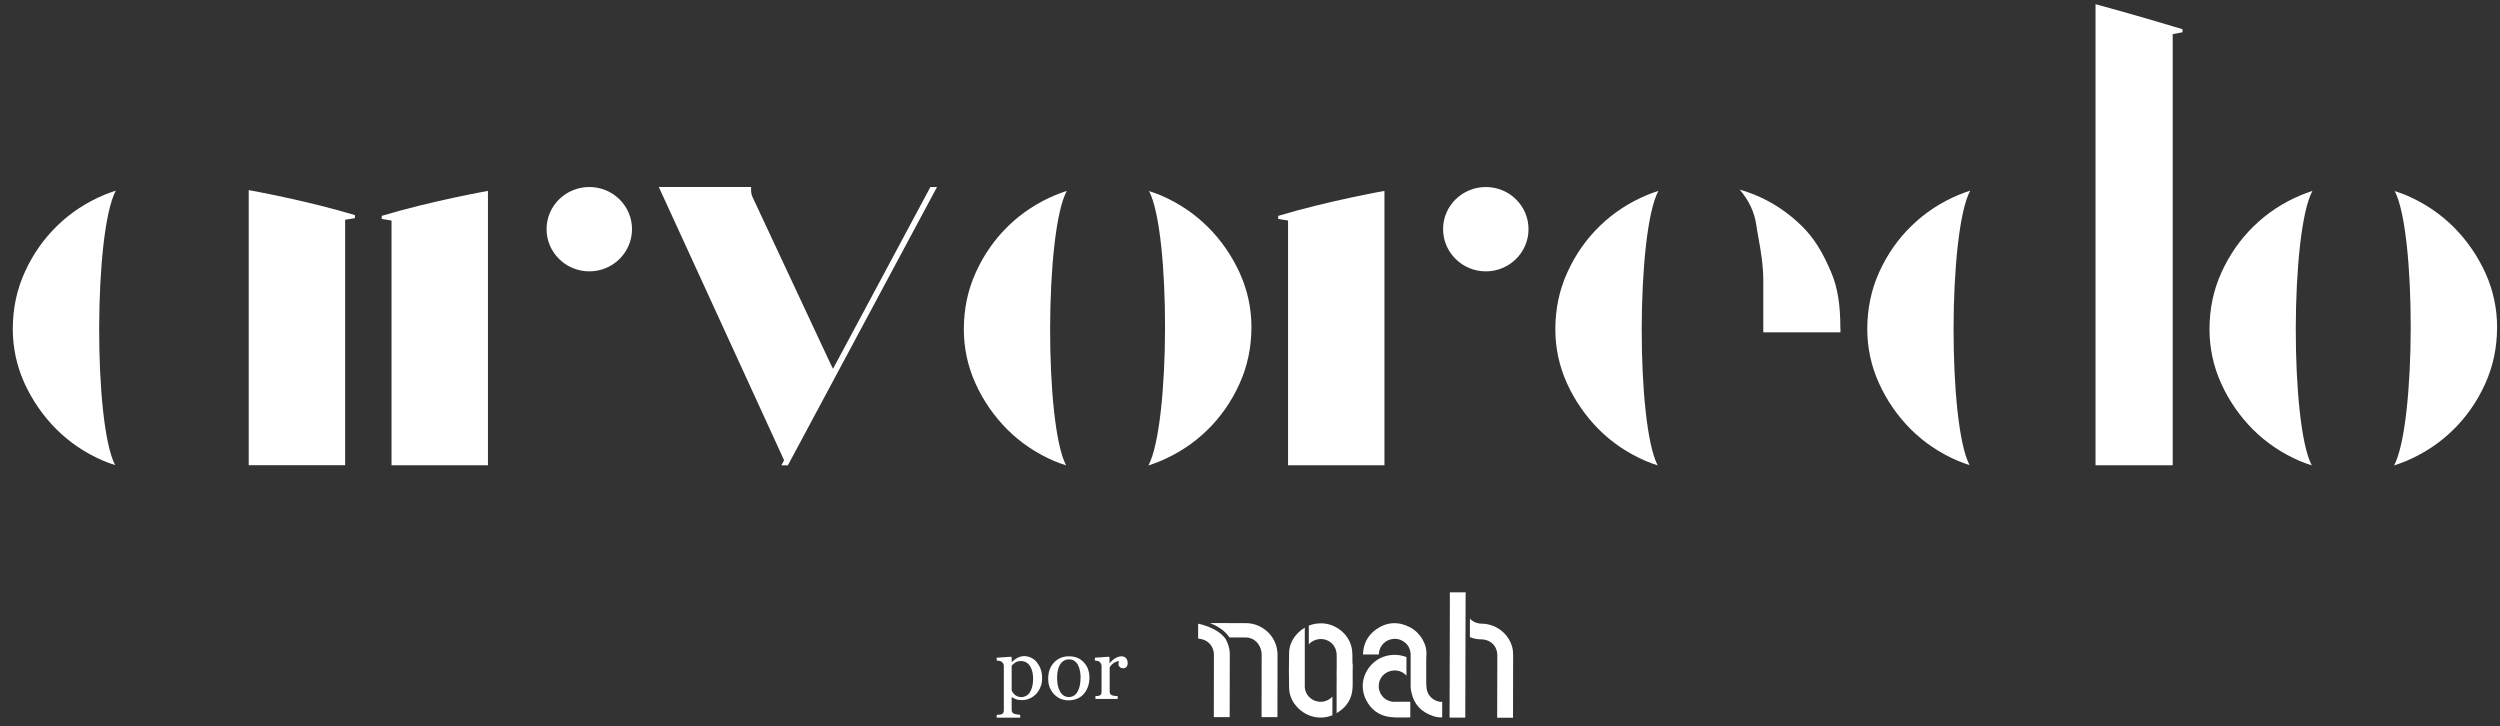
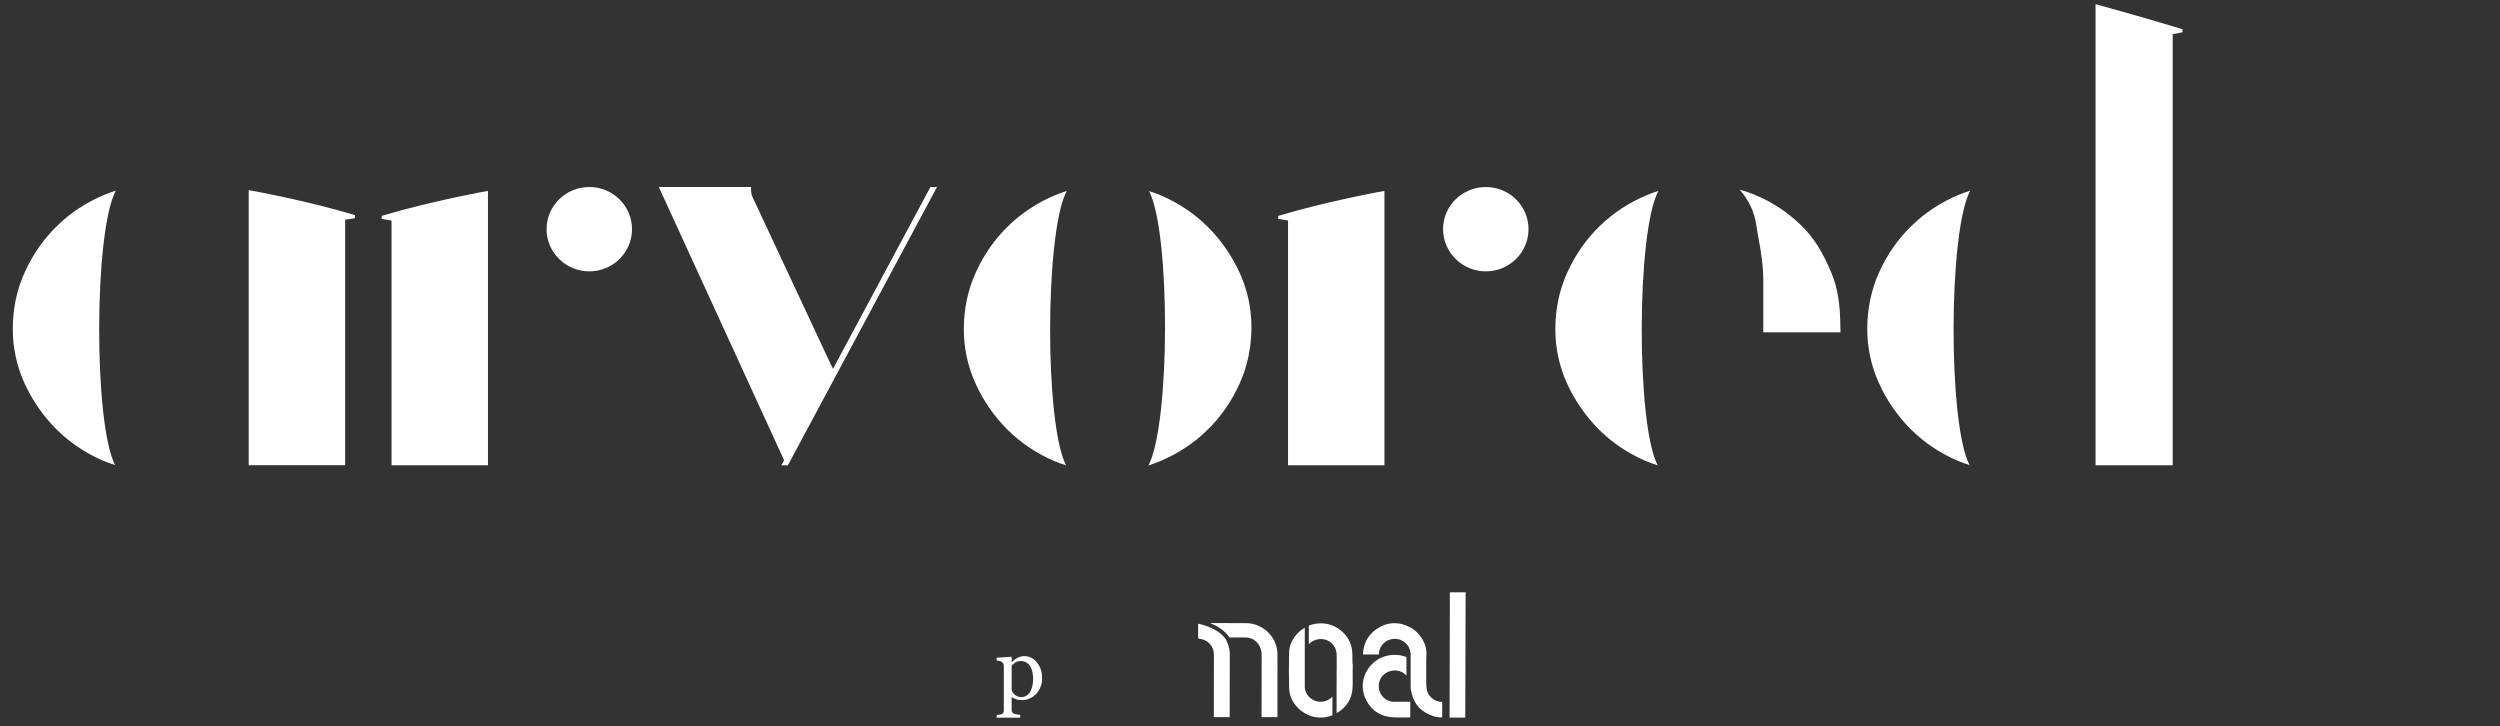
<svg xmlns="http://www.w3.org/2000/svg" width="179" height="52" viewBox="0 0 179 52" fill="none">
  <rect x="0" y="0" width="179" height="52" fill="#333333" stroke="none" />
  <g clip-path="url(#clip0_295_634)">
    <path d="M8.29 13.655C6.721 16.602 6.702 30.374 8.245 33.302C7.952 33.207 7.659 33.106 7.371 32.98C6.102 32.433 4.973 31.671 4.022 30.72C3.072 29.763 2.306 28.654 1.745 27.42C1.196 26.205 0.916 24.902 0.916 23.554C0.916 22.106 1.203 20.733 1.777 19.48C2.351 18.214 3.129 17.1 4.099 16.162C5.062 15.223 6.198 14.48 7.48 13.945C7.748 13.832 8.022 13.744 8.296 13.649L8.29 13.655ZM25.412 15.406V15.62L24.711 15.733V33.308H17.808V13.611C17.808 13.611 21.878 14.336 25.412 15.4V15.406Z" fill="white" />
    <path d="M27.332 15.456C30.867 14.392 34.937 13.668 34.937 13.668V33.314H28.034V15.79L27.332 15.677V15.456ZM45.252 16.407C45.252 18.076 43.881 19.43 42.197 19.43C40.512 19.43 39.134 18.076 39.134 16.407C39.134 14.739 40.506 13.391 42.197 13.391C43.887 13.391 45.252 14.745 45.252 16.407Z" fill="white" />
    <path d="M67.089 13.391L56.41 33.32H55.944L56.142 32.955L47.172 13.391H53.781C53.756 13.681 53.801 13.97 53.89 14.128L59.453 26.022L59.644 26.407L66.617 13.391H67.089Z" fill="white" />
    <path d="M76.378 13.674C74.809 16.621 74.79 30.392 76.333 33.32C76.04 33.226 75.746 33.125 75.459 32.999C74.19 32.452 73.061 31.69 72.11 30.739C71.16 29.782 70.394 28.673 69.839 27.439C69.29 26.224 69.01 24.921 69.01 23.573C69.01 22.125 69.297 20.752 69.871 19.499C70.445 18.233 71.223 17.119 72.193 16.18C73.156 15.242 74.292 14.499 75.574 13.964C75.842 13.851 76.116 13.763 76.384 13.668L76.378 13.674ZM89.603 23.422C89.603 24.87 89.315 26.243 88.741 27.496C88.167 28.762 87.389 29.876 86.419 30.814C85.456 31.753 84.32 32.496 83.038 33.031C82.77 33.144 82.496 33.232 82.228 33.327C83.797 30.38 83.816 16.609 82.272 13.681C82.566 13.775 82.859 13.876 83.147 14.002C84.416 14.55 85.545 15.312 86.496 16.262C87.446 17.213 88.212 18.328 88.773 19.562C89.322 20.777 89.603 22.081 89.603 23.428V23.422Z" fill="white" />
    <path d="M91.522 15.456C95.056 14.392 99.126 13.668 99.126 13.668V33.314H92.224V15.79L91.522 15.677V15.456ZM109.442 16.407C109.442 18.076 108.07 19.43 106.386 19.43C104.702 19.43 103.324 18.076 103.324 16.407C103.324 14.739 104.695 13.391 106.386 13.391C108.077 13.391 109.442 14.745 109.442 16.407Z" fill="white" />
    <path d="M118.737 13.674C117.168 16.621 117.148 30.392 118.692 33.32C118.399 33.226 118.105 33.125 117.818 32.999C116.549 32.452 115.42 31.69 114.469 30.739C113.519 29.782 112.753 28.673 112.192 27.439C111.643 26.224 111.362 24.921 111.362 23.573C111.362 22.125 111.649 20.752 112.224 19.499C112.798 18.233 113.576 17.119 114.546 16.18C115.509 15.242 116.644 14.499 117.927 13.964C118.195 13.851 118.469 13.762 118.743 13.668L118.737 13.674ZM131.776 23.523V23.793H126.252V20.103C126.252 18.983 126.073 17.969 125.914 17.075C125.85 16.735 125.793 16.407 125.748 16.099C125.62 15.198 125.225 14.348 124.561 13.574C124.925 13.681 125.282 13.8 125.633 13.945C126.896 14.461 128.025 15.217 129.008 16.18C129.869 17.031 130.501 18.032 131.126 19.53C131.579 20.613 131.77 21.81 131.77 23.523H131.776Z" fill="white" />
    <path d="M141.065 13.655C139.496 16.602 139.477 30.373 141.02 33.302C140.727 33.207 140.433 33.106 140.146 32.98C138.877 32.433 137.748 31.671 136.797 30.72C135.847 29.763 135.081 28.654 134.526 27.42C133.977 26.205 133.697 24.902 133.697 23.554C133.697 22.106 133.984 20.733 134.552 19.48C135.126 18.214 135.904 17.1 136.874 16.162C137.837 15.223 138.973 14.48 140.255 13.945C140.523 13.832 140.797 13.744 141.065 13.649V13.655ZM156.267 2.088V2.309L155.565 2.447V33.314H150.041V0.3C150.041 0.3 152.733 1.024 156.261 2.088H156.267Z" fill="white" />
-     <path d="M165.567 13.674C163.998 16.621 163.979 30.392 165.523 33.32C165.229 33.226 164.936 33.125 164.649 32.999C163.379 32.452 162.25 31.69 161.3 30.739C160.349 29.782 159.584 28.673 159.029 27.439C158.48 26.224 158.199 24.921 158.199 23.573C158.199 22.125 158.486 20.752 159.06 19.499C159.635 18.233 160.413 17.119 161.383 16.18C162.346 15.242 163.481 14.499 164.764 13.964C165.032 13.851 165.306 13.763 165.574 13.668L165.567 13.674ZM178.792 23.422C178.792 24.87 178.505 26.243 177.931 27.496C177.357 28.762 176.578 29.876 175.609 30.814C174.645 31.753 173.51 32.496 172.228 33.031C171.96 33.144 171.685 33.232 171.417 33.327C172.987 30.38 173.006 16.609 171.462 13.681C171.755 13.775 172.049 13.876 172.336 14.002C173.605 14.55 174.735 15.312 175.685 16.262C176.636 17.213 177.401 18.328 177.963 19.562C178.511 20.777 178.792 22.081 178.792 23.428V23.422Z" fill="white" />
-     <path d="M108.332 46.645C108.211 45.536 107.241 44.674 106.106 44.655C105.755 44.655 105.455 44.516 105.245 44.296V45.618C105.493 45.719 105.755 45.776 106.023 45.776C106.731 45.776 107.216 46.26 107.209 46.959C107.209 48.395 107.203 49.831 107.197 51.273C107.197 51.31 107.197 51.355 107.197 51.392C107.579 51.392 107.95 51.392 108.332 51.392C108.332 51.342 108.332 51.298 108.332 51.26C108.332 49.824 108.339 48.389 108.339 46.947C108.339 46.846 108.339 46.745 108.32 46.638" fill="white" />
    <path d="M104.945 42.526C104.945 42.489 104.945 42.451 104.945 42.413C104.556 42.413 104.186 42.413 103.809 42.413C103.809 42.766 103.809 43.112 103.809 43.458C103.809 43.496 103.809 43.528 103.809 43.565C103.809 45.568 103.796 49.604 103.79 51.38C104.166 51.38 104.536 51.38 104.913 51.38C104.913 49.761 104.938 42.847 104.938 42.52" fill="white" />
    <path d="M87.739 45.731C87.235 45.045 86.272 44.762 85.787 44.655C85.787 45.014 85.787 45.366 85.787 45.719C85.876 45.731 85.959 45.744 86.042 45.763C86.572 45.895 86.916 46.33 86.916 46.877C86.916 48.326 86.916 49.774 86.91 51.222C86.91 51.26 86.91 51.304 86.91 51.348C87.293 51.348 87.669 51.348 88.045 51.348C88.045 51.31 88.045 51.279 88.045 51.254C88.045 49.78 88.052 48.307 88.052 46.84C88.052 46.733 88.045 46.619 88.026 46.512C87.975 46.223 87.873 45.971 87.746 45.738" fill="white" />
-     <path d="M91.452 46.613C91.331 45.498 90.361 44.63 89.225 44.617C88.97 44.617 87.535 44.617 86.629 44.611C86.674 44.63 86.712 44.642 86.757 44.661C87.331 44.907 87.764 45.24 88.032 45.643C88.473 45.643 88.951 45.643 89.155 45.643C89.257 45.643 89.366 45.65 89.461 45.675C89.991 45.801 90.342 46.336 90.335 46.89C90.335 48.332 90.335 49.78 90.329 51.222C90.329 51.266 90.329 51.304 90.329 51.348C90.712 51.348 91.082 51.348 91.465 51.348C91.465 51.298 91.465 51.26 91.465 51.222C91.465 49.787 91.471 48.357 91.471 46.922C91.471 46.815 91.471 46.707 91.452 46.607" fill="white" />
+     <path d="M91.452 46.613C91.331 45.498 90.361 44.63 89.225 44.617C88.97 44.617 87.535 44.617 86.629 44.611C86.674 44.63 86.712 44.642 86.757 44.661C87.331 44.907 87.764 45.24 88.032 45.643C88.473 45.643 88.951 45.643 89.155 45.643C89.257 45.643 89.366 45.65 89.461 45.675C89.991 45.801 90.342 46.336 90.335 46.89C90.335 48.332 90.335 49.78 90.329 51.222C90.329 51.266 90.329 51.304 90.329 51.348C90.712 51.348 91.082 51.348 91.465 51.348C91.465 51.298 91.465 51.26 91.465 51.222C91.471 46.815 91.471 46.707 91.452 46.607" fill="white" />
    <path d="M99.86 50.253C99.228 50.253 98.744 49.793 98.718 49.169C98.693 48.578 99.114 48.08 99.739 48.011C100.109 47.967 100.466 48.112 100.702 48.376V47.047C99.873 46.72 98.865 46.903 98.233 47.551C97.538 48.269 97.372 49.258 97.825 50.139C98.176 50.819 98.75 51.241 99.509 51.336C99.988 51.399 100.472 51.361 100.957 51.367C100.957 51.367 100.97 51.361 100.976 51.355C100.976 50.989 100.976 50.624 100.976 50.246C100.932 50.246 100.893 50.246 100.855 50.246C100.523 50.246 100.192 50.246 99.854 50.246" fill="white" />
    <path d="M103.178 50.259C102.897 50.227 102.655 50.127 102.457 49.925C102.214 49.686 102.131 49.39 102.125 49.056C102.125 49.006 102.125 48.962 102.119 48.911C102.119 48.263 102.112 46.877 102.131 46.877C102.183 46.128 101.685 45.284 100.945 44.907C100.116 44.478 99.299 44.529 98.54 45.058C97.921 45.492 97.615 46.103 97.589 46.858C97.978 46.858 98.349 46.858 98.725 46.858C98.731 46.563 98.833 46.311 99.031 46.097C99.235 45.883 99.484 45.769 99.778 45.744C100.033 45.725 100.269 45.782 100.479 45.92C100.824 46.141 100.983 46.462 101.002 46.865C101.002 46.884 101.002 49.157 101.002 49.157C101.002 49.239 101.009 49.314 101.021 49.396C101.034 49.459 101.041 49.522 101.06 49.585C101.245 50.429 101.755 50.983 102.616 51.273C102.82 51.342 103.037 51.373 103.261 51.367C103.261 50.989 103.261 50.624 103.261 50.252C103.229 50.252 103.21 50.252 103.184 50.246" fill="white" />
    <path d="M96.836 47.514C96.829 47.186 96.849 46.852 96.804 46.531C96.67 45.48 95.694 44.642 94.616 44.63C94.29 44.63 93.991 44.68 93.71 44.793V46.128C93.901 45.92 94.176 45.782 94.482 45.757C95.043 45.713 95.554 46.084 95.675 46.626C95.7 46.733 95.707 46.852 95.707 46.959C95.707 47.306 95.707 47.658 95.707 48.005H95.7C95.7 48.408 95.713 48.811 95.7 49.214C95.7 49.226 95.7 49.239 95.7 49.251V51.059C95.739 51.04 95.777 51.021 95.809 50.996C96.44 50.593 96.798 50.013 96.842 49.27C96.868 48.848 96.842 48.426 96.849 47.998H96.855C96.855 47.835 96.855 47.671 96.855 47.514" fill="white" />
    <path d="M95.394 49.887C95.203 50.089 94.935 50.227 94.642 50.246C94.08 50.284 93.57 49.919 93.449 49.384C93.43 49.308 93.423 49.226 93.423 49.144C93.423 48.653 93.423 48.162 93.423 47.665V44.938C93.264 45.032 93.111 45.146 92.97 45.284C92.562 45.681 92.313 46.166 92.3 46.739C92.281 47.576 92.281 48.42 92.3 49.258C92.313 49.831 92.556 50.316 92.964 50.718C93.634 51.367 94.572 51.55 95.401 51.21V49.887H95.394Z" fill="white" />
    <path d="M74.234 47.425C74.355 47.564 74.445 47.727 74.515 47.916C74.579 48.105 74.617 48.313 74.617 48.552C74.617 48.792 74.579 49.006 74.496 49.195C74.419 49.39 74.311 49.554 74.183 49.692C74.049 49.831 73.896 49.938 73.724 50.013C73.551 50.089 73.379 50.127 73.194 50.127C73.009 50.127 72.862 50.108 72.748 50.064C72.633 50.026 72.537 49.975 72.46 49.919H72.435V50.813C72.435 50.889 72.448 50.945 72.48 50.996C72.505 51.046 72.55 51.077 72.614 51.103C72.665 51.121 72.735 51.14 72.824 51.153C72.913 51.172 72.99 51.178 73.047 51.184V51.386H71.363V51.184C71.427 51.184 71.491 51.178 71.548 51.172C71.606 51.172 71.663 51.153 71.708 51.14C71.772 51.121 71.81 51.084 71.835 51.033C71.861 50.983 71.874 50.926 71.874 50.857V47.69C71.874 47.627 71.861 47.57 71.829 47.513C71.797 47.457 71.759 47.413 71.708 47.375C71.669 47.35 71.618 47.331 71.555 47.318C71.491 47.306 71.427 47.299 71.363 47.293V47.092L72.39 47.022L72.435 47.06V47.394H72.46C72.569 47.281 72.697 47.18 72.856 47.098C73.016 47.016 73.169 46.978 73.322 46.978C73.507 46.978 73.679 47.016 73.838 47.098C73.992 47.173 74.126 47.281 74.24 47.413L74.234 47.425ZM73.736 49.566C73.819 49.44 73.877 49.295 73.915 49.132C73.953 48.968 73.972 48.785 73.972 48.578C73.972 48.426 73.953 48.275 73.921 48.124C73.889 47.967 73.838 47.835 73.768 47.721C73.698 47.602 73.609 47.507 73.494 47.438C73.379 47.362 73.245 47.331 73.092 47.331C72.939 47.331 72.811 47.362 72.709 47.432C72.601 47.495 72.512 47.576 72.435 47.665V49.428C72.454 49.484 72.486 49.541 72.524 49.598C72.569 49.654 72.614 49.705 72.665 49.749C72.728 49.799 72.799 49.837 72.869 49.868C72.939 49.9 73.035 49.913 73.137 49.913C73.252 49.913 73.36 49.881 73.469 49.824C73.577 49.768 73.666 49.679 73.736 49.572V49.566Z" fill="white" />
-     <path d="M78.004 48.534C78.004 48.741 77.972 48.949 77.902 49.151C77.832 49.352 77.737 49.522 77.615 49.667C77.475 49.831 77.309 49.95 77.124 50.026C76.939 50.102 76.729 50.145 76.499 50.145C76.308 50.145 76.123 50.108 75.95 50.038C75.778 49.969 75.625 49.862 75.485 49.724C75.351 49.591 75.249 49.421 75.166 49.233C75.083 49.044 75.051 48.817 75.051 48.578C75.051 48.112 75.191 47.734 75.465 47.438C75.74 47.142 76.103 46.991 76.544 46.991C76.984 46.991 77.316 47.129 77.59 47.413C77.864 47.696 78.004 48.068 78.004 48.534ZM77.373 48.534C77.373 48.382 77.36 48.225 77.328 48.055C77.296 47.885 77.252 47.746 77.188 47.627C77.124 47.501 77.035 47.4 76.933 47.325C76.824 47.249 76.697 47.211 76.544 47.211C76.391 47.211 76.25 47.249 76.142 47.325C76.033 47.4 75.938 47.507 75.867 47.639C75.804 47.765 75.759 47.904 75.727 48.061C75.701 48.219 75.689 48.37 75.689 48.515C75.689 48.71 75.701 48.886 75.733 49.05C75.765 49.214 75.816 49.358 75.886 49.491C75.957 49.623 76.046 49.724 76.148 49.793C76.25 49.868 76.384 49.906 76.537 49.906C76.792 49.906 76.996 49.787 77.143 49.541C77.29 49.295 77.367 48.962 77.367 48.534H77.373Z" fill="white" />
-     <path d="M80.748 47.457C80.748 47.558 80.722 47.652 80.671 47.728C80.62 47.809 80.543 47.847 80.435 47.847C80.32 47.847 80.231 47.816 80.173 47.759C80.116 47.702 80.084 47.639 80.084 47.564C80.084 47.52 80.084 47.482 80.097 47.444C80.103 47.406 80.11 47.369 80.116 47.337C80.02 47.337 79.906 47.375 79.778 47.45C79.65 47.526 79.542 47.633 79.453 47.778V49.51C79.453 49.579 79.465 49.636 79.491 49.68C79.516 49.724 79.561 49.755 79.618 49.78C79.669 49.799 79.733 49.818 79.816 49.824C79.899 49.837 79.969 49.843 80.027 49.843V50.045H78.432V49.843C78.477 49.843 78.528 49.837 78.579 49.831C78.63 49.831 78.674 49.818 78.706 49.806C78.764 49.787 78.808 49.755 78.834 49.711C78.859 49.667 78.872 49.604 78.872 49.535V47.696C78.872 47.633 78.859 47.57 78.827 47.514C78.796 47.45 78.757 47.406 78.706 47.369C78.668 47.343 78.623 47.325 78.566 47.318C78.515 47.306 78.457 47.299 78.394 47.293V47.092L79.395 47.022L79.44 47.066V47.488H79.453C79.58 47.325 79.721 47.199 79.874 47.117C80.027 47.035 80.173 46.991 80.301 46.991C80.429 46.991 80.537 47.035 80.614 47.117C80.697 47.199 80.735 47.312 80.735 47.45L80.748 47.457Z" fill="white" />
  </g>
  <defs>
    <clipPath id="clip0_295_634">
      <rect width="177.877" height="51.092" fill="white" transform="translate(0.916 0.3)" />
    </clipPath>
  </defs>
</svg>